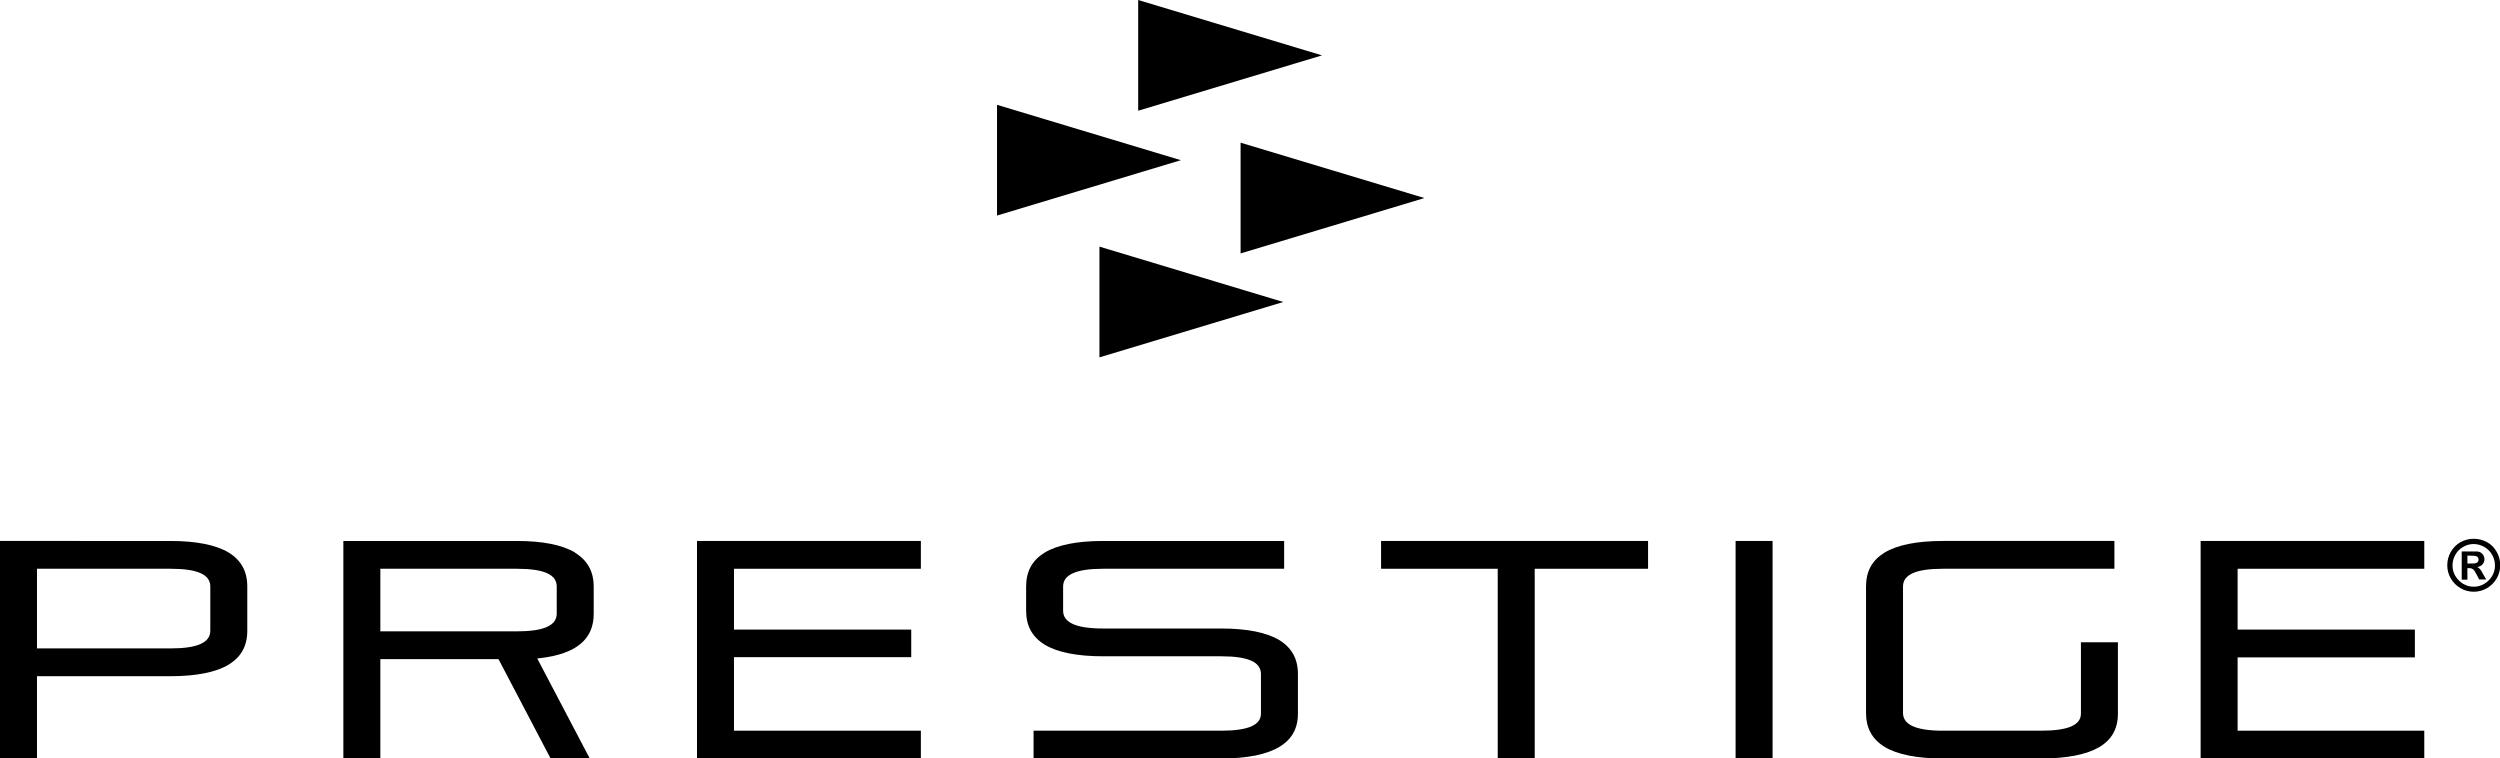
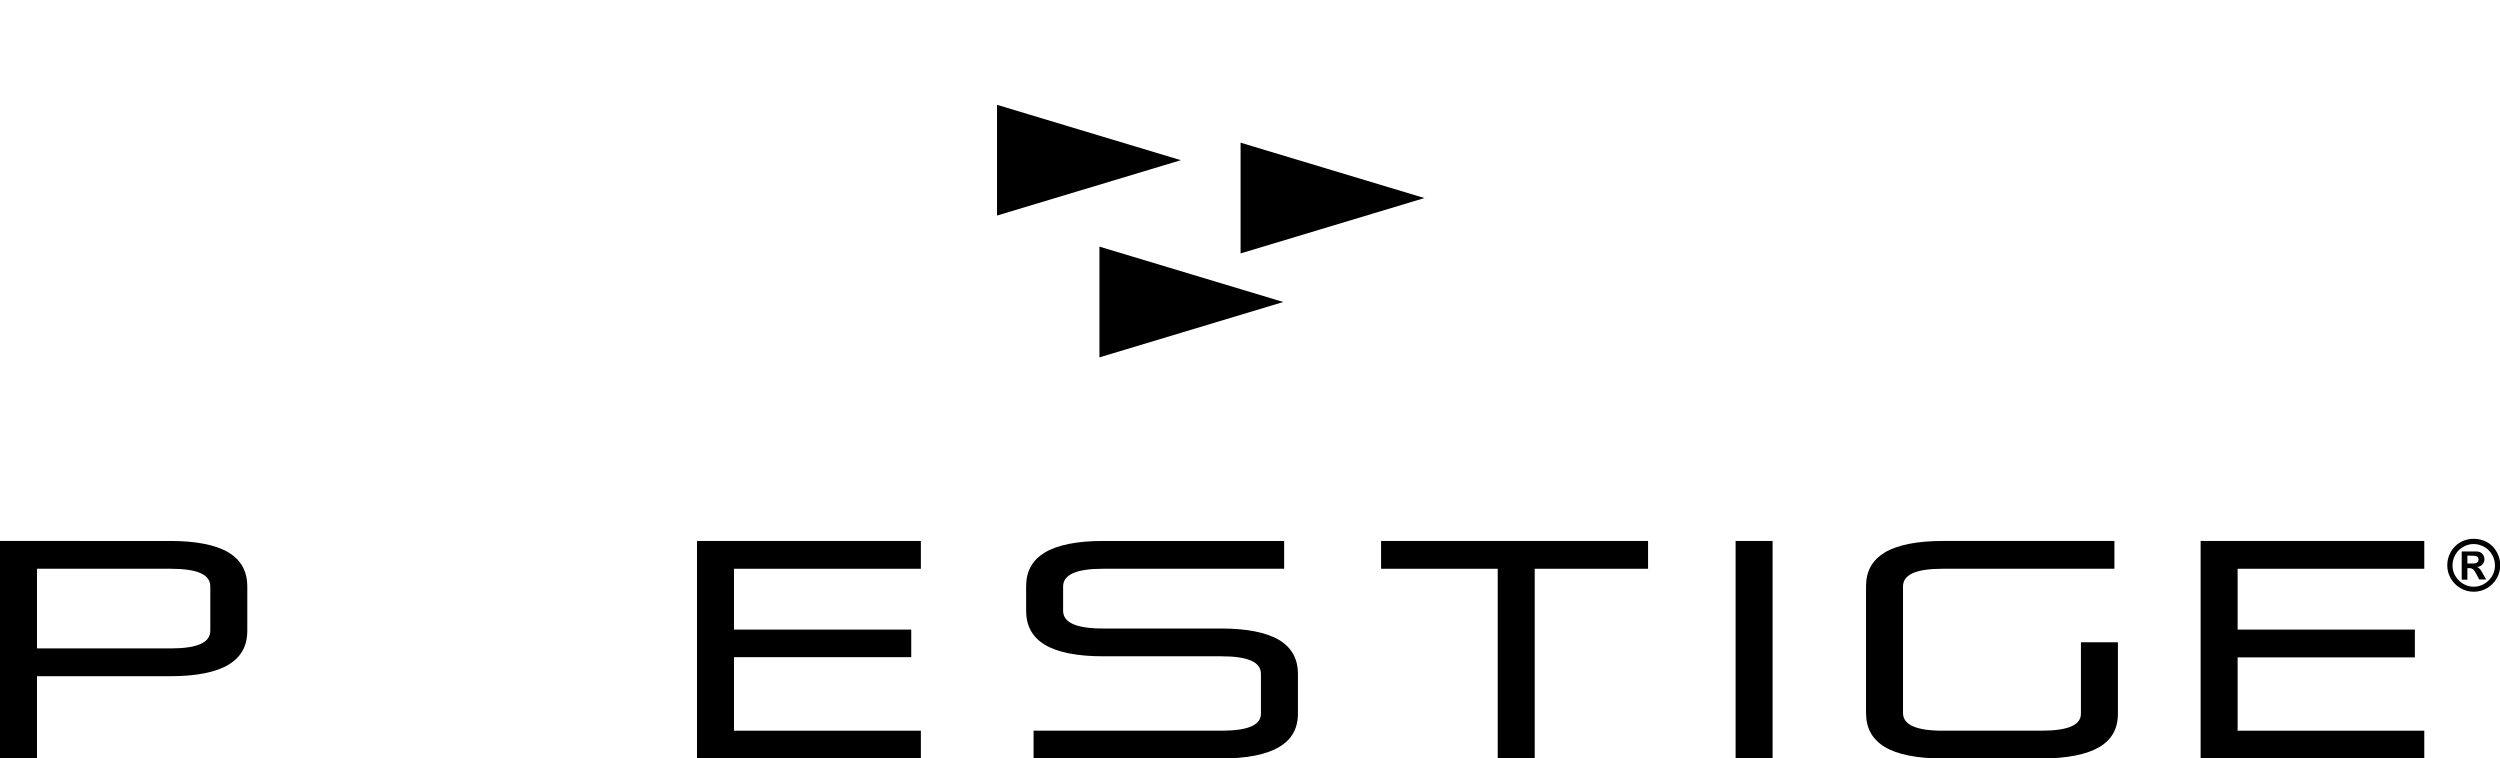
<svg xmlns="http://www.w3.org/2000/svg" id="Layer_2" data-name="Layer 2" viewBox="0 0 114.24 34.66">
  <defs>
    <style> .cls-1 { stroke-width: 0px; } </style>
  </defs>
  <g id="Layer_2-2" data-name="Layer 2">
    <path class="cls-1" d="m112.75,25.75h.11c.15,0,.24,0,.28-.02.04-.01.07-.03.09-.06.02-.03.03-.06.03-.1s-.01-.07-.03-.1c-.02-.03-.05-.05-.09-.06-.04-.01-.13-.02-.28-.02h-.11v.35Zm-.26.73v-1.28h.26c.24,0,.38,0,.41,0,.09,0,.15.02.2.05.05.03.09.07.12.12.03.06.05.12.05.18,0,.09-.03.17-.09.24-.06.07-.15.11-.25.12.04.01.07.03.09.05.02.02.05.05.09.1,0,.01.04.06.09.16l.15.26h-.32l-.11-.21c-.07-.14-.13-.23-.18-.26-.05-.04-.11-.05-.18-.05h-.07v.53h-.26Zm.55-1.62c-.17,0-.33.04-.48.13-.15.08-.27.2-.36.36-.09.16-.13.32-.13.49s.04.33.13.48c.09.15.21.27.36.36.15.09.31.13.48.13s.33-.04.48-.13c.15-.09.27-.21.36-.36.09-.15.13-.31.13-.48s-.04-.33-.13-.49-.21-.27-.36-.36c-.15-.08-.31-.13-.48-.13m0-.24c.21,0,.41.05.6.15.19.1.34.25.45.45.11.19.16.4.16.61s-.05.41-.16.6c-.11.19-.26.34-.45.45-.19.11-.39.16-.6.16s-.41-.05-.6-.16c-.19-.11-.34-.26-.45-.45-.11-.19-.16-.39-.16-.6s.05-.41.16-.61c.11-.19.26-.34.45-.45.19-.1.39-.15.6-.15" />
    <path class="cls-1" d="m9.61,28.82c0,.55-.6.81-1.82.81H1.69v-3.64h6.1c1.23,0,1.82.26,1.82.81v2.02Zm.84-3.57c-.58-.35-1.48-.53-2.66-.53H0v9.94h1.69v-3.76h6.1c1.18,0,2.08-.18,2.66-.53.57-.35.85-.85.85-1.55v-2.02c0-.69-.28-1.2-.85-1.55" />
-     <path class="cls-1" d="m25.44,28.04c0,.55-.6.81-1.82.81h-6.24v-2.86h6.24c1.23,0,1.82.26,1.82.81v1.24Zm.84-2.79c-.58-.35-1.48-.53-2.66-.53h-7.93v9.94h1.69v-4.54h5.4l2.38,4.54h1.79l-2.4-4.57.17-.02c1.62-.2,2.41-.86,2.41-2.02v-1.24c0-.69-.28-1.2-.85-1.55" />
    <polygon class="cls-1" points="31.85 34.66 42.08 34.66 42.08 33.39 33.54 33.39 33.54 30.03 41.64 30.03 41.64 28.77 33.54 28.77 33.54 25.99 42.08 25.99 42.08 24.72 31.85 24.72 31.85 34.66" />
    <path class="cls-1" d="m58.46,29.25c-.58-.35-1.48-.53-2.66-.53h-5.4c-1.22,0-1.82-.27-1.82-.81v-1.11c0-.54.6-.81,1.82-.81h8.28v-1.27h-8.28c-1.18,0-2.08.18-2.66.53-.57.35-.85.85-.85,1.55v1.11c0,.69.28,1.2.85,1.55.58.35,1.48.53,2.66.53h5.4c1.23,0,1.82.26,1.82.81v1.81c0,.53-.6.78-1.82.78h-8.57v1.27h8.57c1.18,0,2.08-.18,2.66-.53.57-.34.85-.84.85-1.52v-1.81c0-.69-.28-1.2-.85-1.55" />
    <polygon class="cls-1" points="63.11 25.99 68.44 25.99 68.44 34.66 70.13 34.66 70.13 25.99 75.31 25.99 75.31 24.72 63.11 24.72 63.11 25.99" />
    <rect class="cls-1" x="79.31" y="24.72" width="1.69" height="9.94" />
    <path class="cls-1" d="m95.09,32.61c0,.53-.6.78-1.82.78h-4.49c-1.22,0-1.82-.27-1.82-.81v-5.78c0-.55.6-.81,1.82-.81h7.84v-1.27h-7.84c-1.18,0-2.08.18-2.66.53-.57.35-.85.85-.85,1.55v5.78c0,.69.28,1.2.85,1.55.58.35,1.48.53,2.66.53h4.49c1.18,0,2.08-.18,2.66-.52.57-.34.85-.84.85-1.53v-3.26h-1.69v3.26Z" />
    <polygon class="cls-1" points="110.78 25.99 110.78 24.72 100.56 24.72 100.56 34.66 110.78 34.66 110.78 33.39 102.25 33.39 102.25 30.04 110.35 30.04 110.35 28.77 102.25 28.77 102.25 25.99 110.78 25.99" />
-     <polygon class="cls-1" points="52.01 0 52.01 2.53 52.01 5.06 60.41 2.53 52.01 0" />
    <polygon class="cls-1" points="50.24 11.27 50.24 13.8 50.24 16.33 58.64 13.8 50.24 11.27" />
    <polygon class="cls-1" points="45.56 4.79 45.56 7.32 45.56 9.85 53.96 7.32 45.56 4.79" />
    <polygon class="cls-1" points="56.69 6.52 56.69 9.05 56.69 11.58 65.09 9.05 56.69 6.52" />
  </g>
</svg>